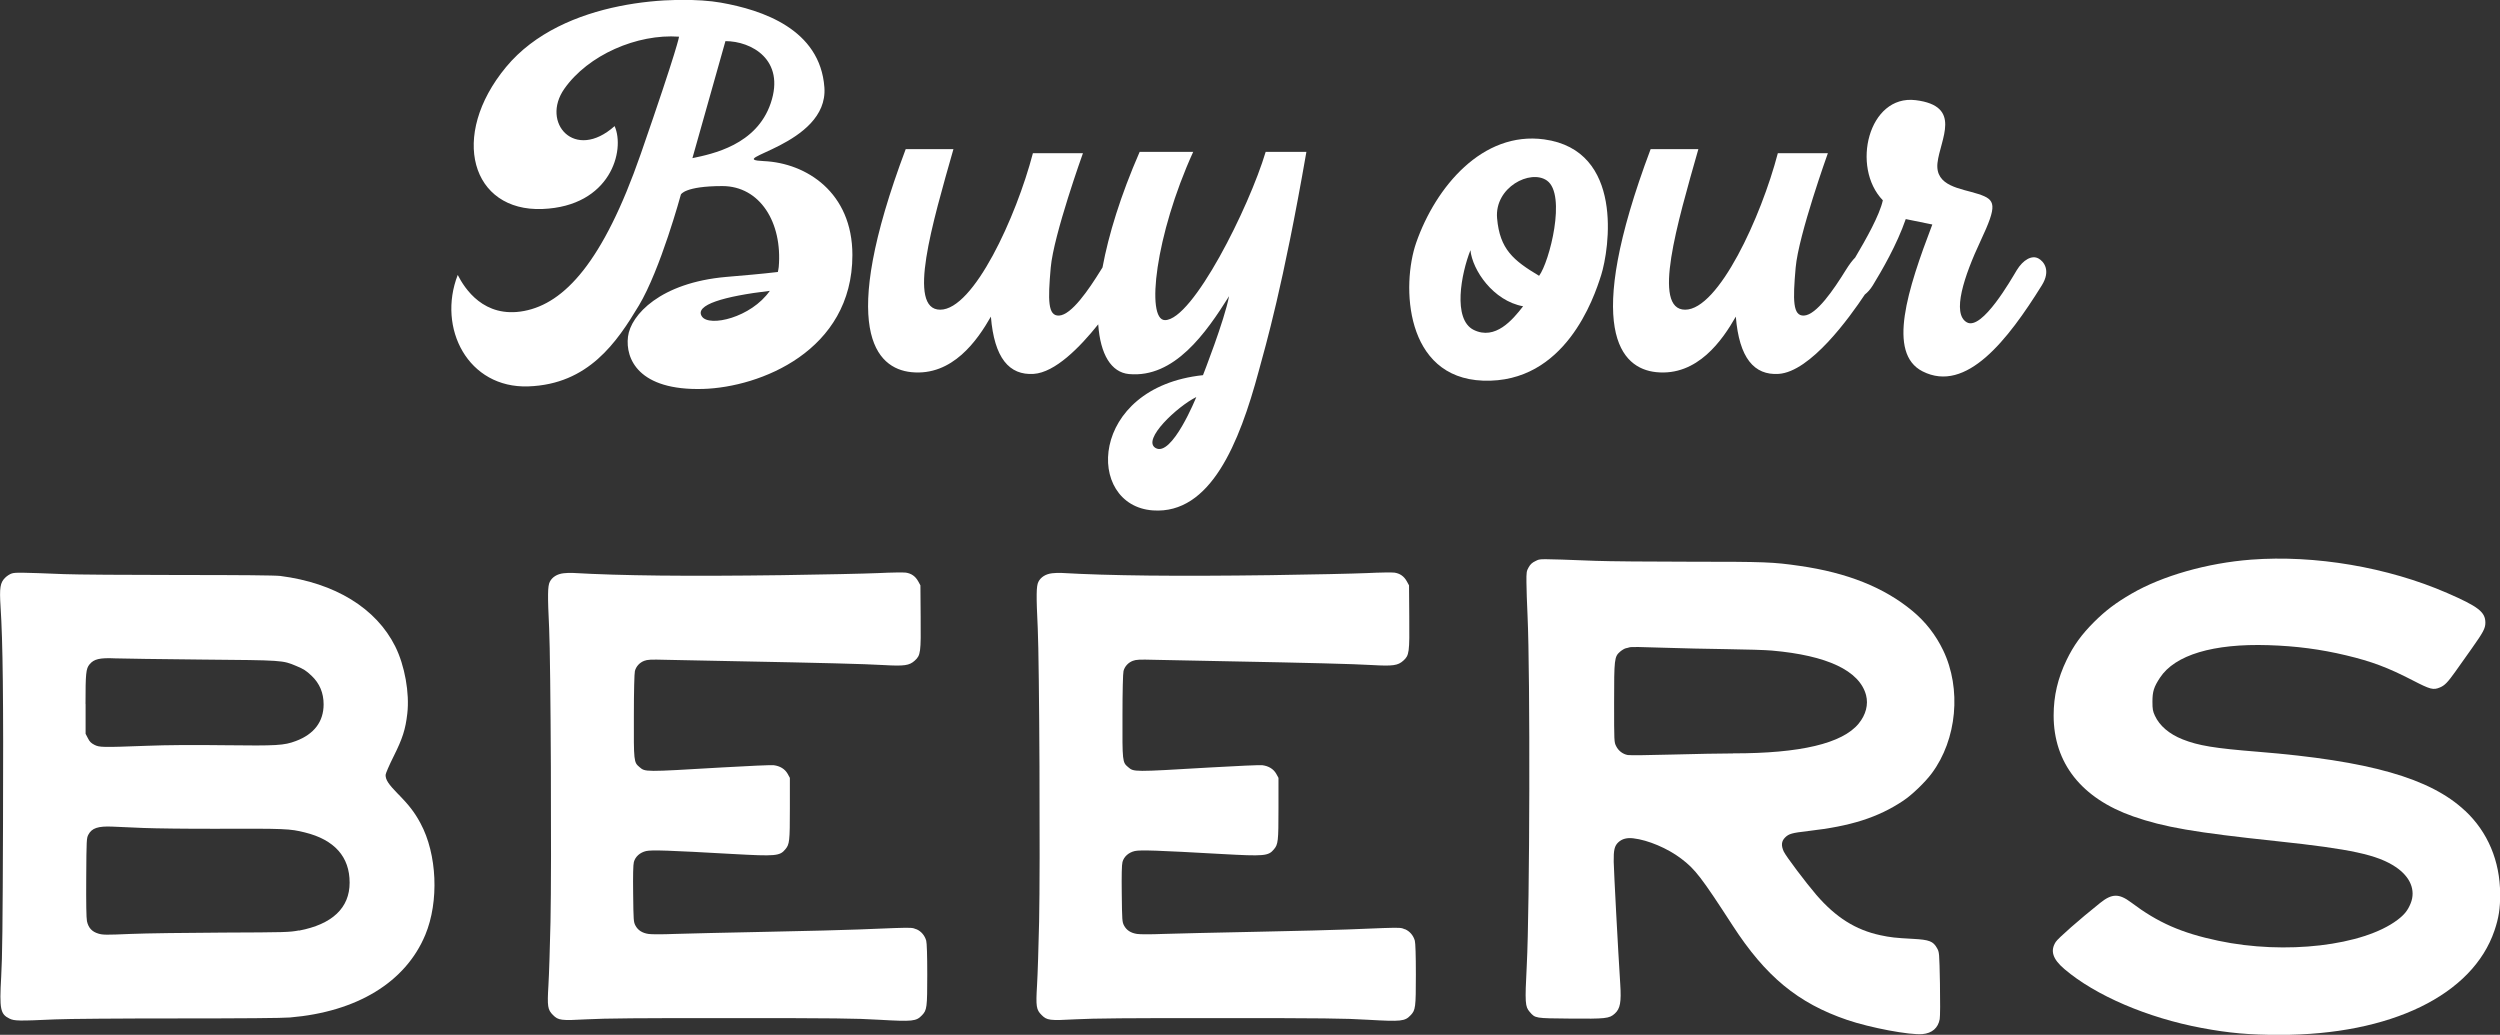
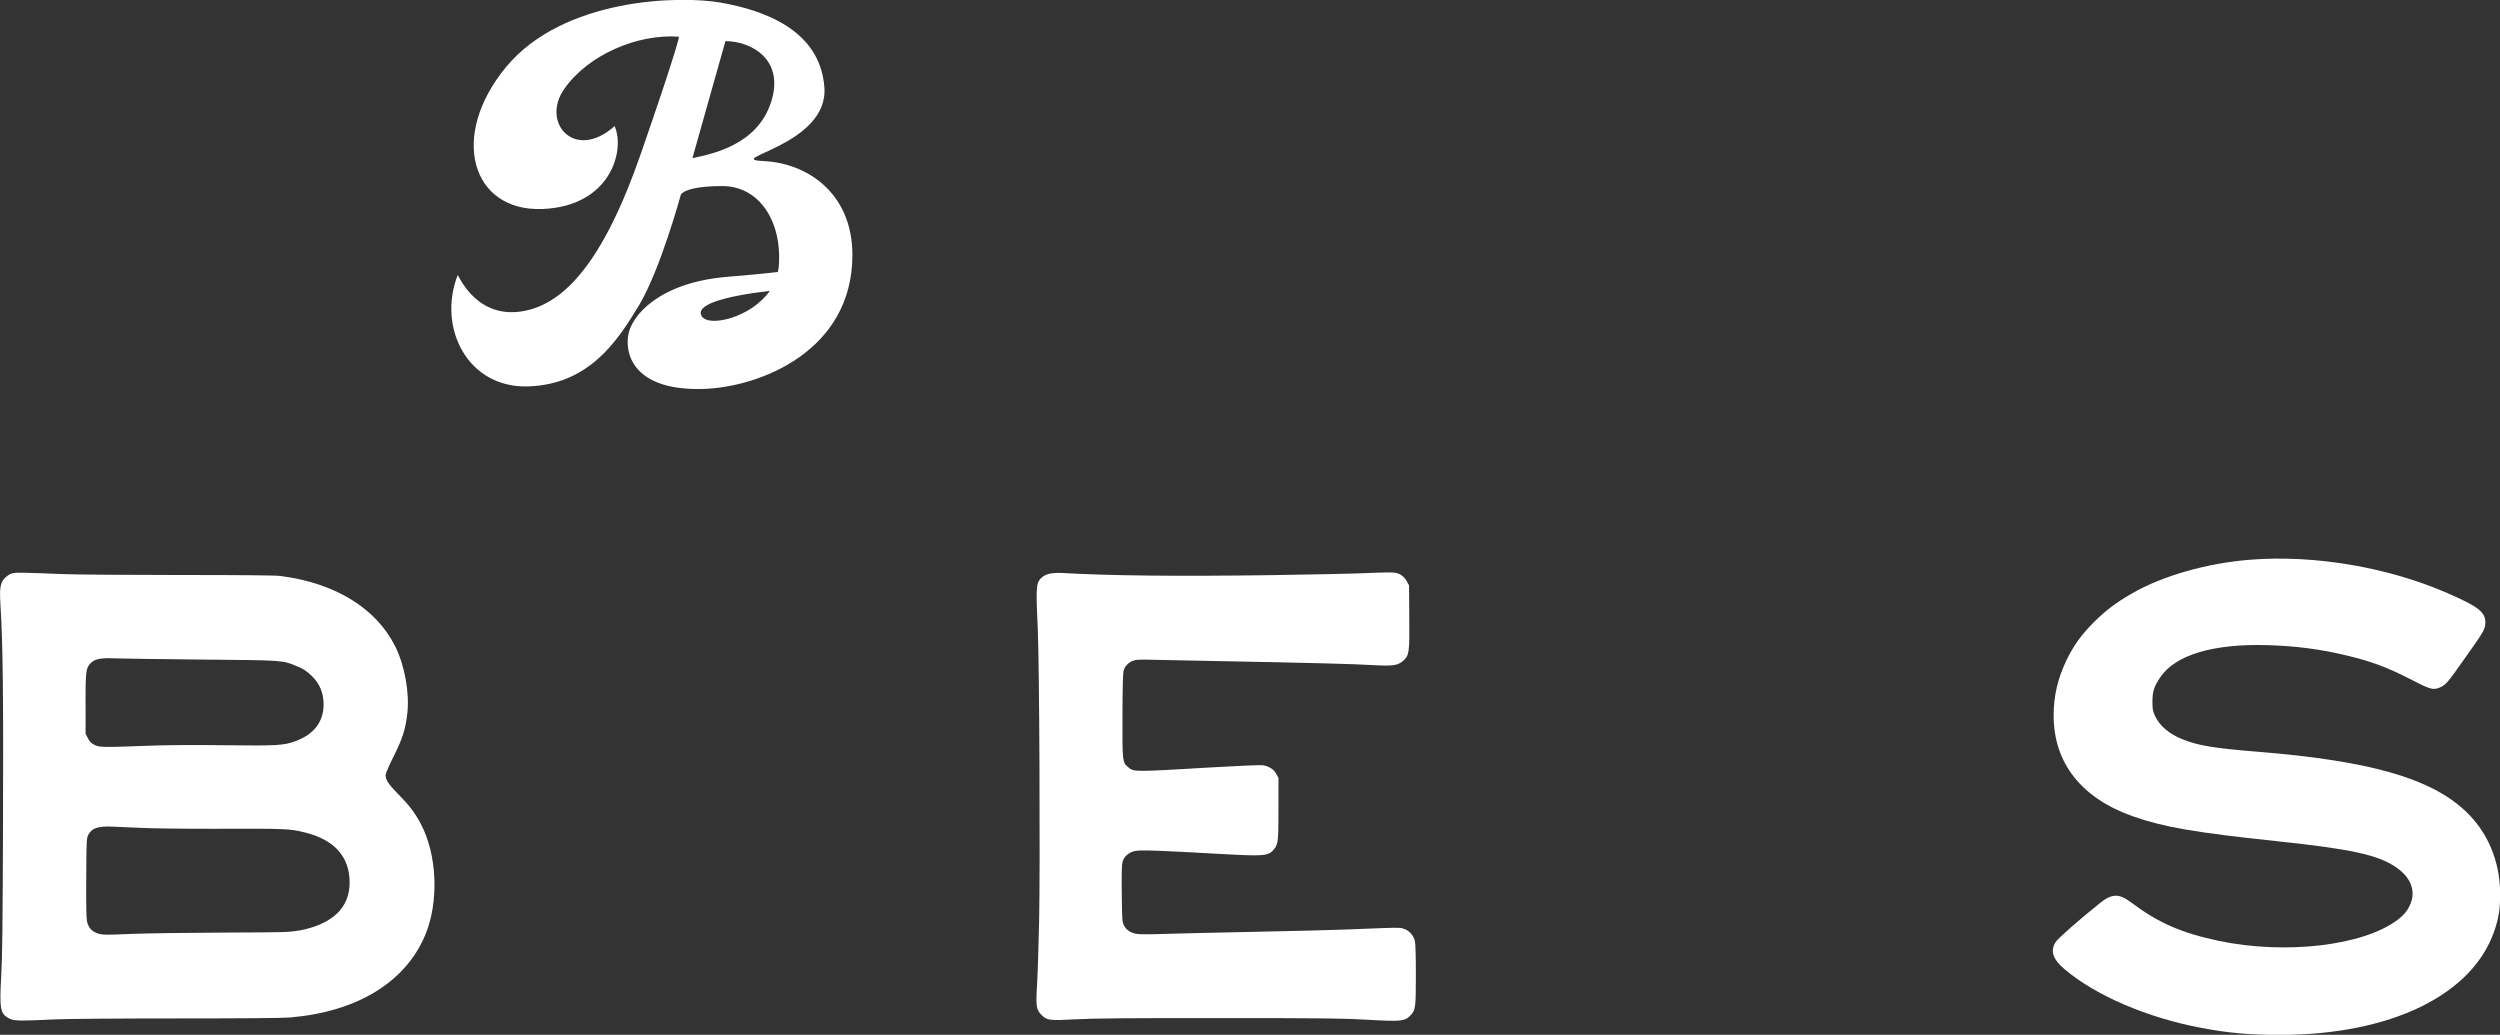
<svg xmlns="http://www.w3.org/2000/svg" viewBox="0 0 314.26 130.08">
  <rect x="0" y="0" width="314.26" height="130.08" fill="#333333" stroke="none" />
  <g fill="#fff">
    <path d="m50.08 99.86c-1.27-1.31-1.61-1.83-1.61-2.45 0-.17.46-1.23 1.02-2.35 1.11-2.22 1.48-3.36 1.71-5.36.3-2.58-.32-6.04-1.51-8.43-2.4-4.82-7.57-7.99-14.45-8.87-.64-.08-4.92-.12-12.72-.12-6.47 0-12.98-.05-14.47-.11-5.46-.22-6.1-.22-6.55-.09-.24.07-.62.31-.85.54-.63.62-.73 1.27-.58 3.62.29 4.47.37 11.47.31 27.31-.04 12.76-.09 16.81-.23 19.24-.23 4.07-.11 4.69 1.04 5.25.62.3 1.15.31 5.73.1 1.61-.07 7.89-.12 15.4-.12 8.09 0 13.21-.04 14.13-.12 8.43-.71 14.53-4.43 17.01-10.38 1.75-4.2 1.49-10.16-.6-14.03-.72-1.34-1.39-2.22-2.77-3.64zm-39.33-11.35c0-3.87.06-4.45.5-4.99.56-.68 1.28-.85 3.24-.76.81.03 5.69.1 10.86.15 10.29.09 10.15.08 11.88.8.95.39 1.26.6 1.94 1.24 1.01.96 1.51 2.15 1.51 3.59 0 2.17-1.19 3.75-3.49 4.61-1.49.56-2.36.61-8.91.53-4.01-.05-7.26-.03-9.83.07-5.64.21-5.94.2-6.58-.12-.42-.22-.6-.39-.82-.83l-.29-.56v-3.74zm26.83 28.45c-1.22.23-1.63.24-9.53.27-4.54.02-9.78.09-11.65.17-3.07.13-3.46.13-4.03-.04-.81-.24-1.26-.73-1.44-1.57-.08-.41-.11-2.22-.09-5.51.03-4.74.04-4.93.27-5.36.43-.83 1.23-1.09 3.04-1.01.62.03 2.38.1 3.9.17 1.52.06 5.57.11 8.99.1 8.95-.03 9.37-.01 11.28.46 3.73.92 5.64 3.07 5.63 6.32 0 3.17-2.19 5.23-6.36 6.02z" />
-     <path d="m115.2 116.82c-.48-.22-.66-.22-2.73-.16-1.21.04-3.28.12-4.58.18-1.31.06-6.45.19-11.42.29-4.98.1-10.24.22-11.7.27-1.47.06-2.92.06-3.26 0-.79-.12-1.32-.47-1.63-1.05-.24-.46-.25-.61-.29-4-.03-2.3 0-3.69.09-3.99.18-.68.77-1.2 1.54-1.38.7-.16 2.91-.08 10.9.37 5.4.3 5.9.26 6.6-.59.53-.63.57-1.01.57-5.14v-3.84s-.28-.51-.28-.51c-.34-.6-.95-.98-1.75-1.08-.31-.04-3.24.09-6.5.28-9.85.58-9.63.58-10.38-.05-.71-.6-.72-.69-.7-6.44 0-3.06.06-5.39.13-5.63.15-.58.59-1.06 1.17-1.28.42-.16.82-.18 2.68-.13 1.2.03 5.23.11 8.97.18 10.49.2 16.09.34 18.44.48 2.61.15 3.23.06 3.91-.55.75-.68.79-.99.75-5.54l-.03-3.93-.28-.51c-.35-.63-.86-.99-1.56-1.09-.29-.04-1.85-.02-3.47.06-1.62.07-7.06.19-12.1.26-11.88.16-20.26.07-26.29-.28-.28-.02-.8 0-1.15.04-.81.09-1.44.48-1.74 1.08-.27.53-.28 1.72-.08 5.86.2 4.1.32 29.81.17 36.87-.07 3.11-.18 6.69-.26 7.97-.16 2.69-.1 3.08.57 3.75.68.68.99.72 4.31.54 2.18-.12 6.6-.16 18.09-.15 13.03 0 15.7.03 18.65.21 4.18.24 4.62.19 5.34-.57.62-.65.66-.96.66-5.12 0-2.39-.05-3.97-.13-4.25-.18-.65-.63-1.18-1.22-1.44z" />
    <path d="m176.62 116.82c-.48-.22-.66-.22-2.73-.16-1.21.04-3.28.12-4.58.18-1.31.06-6.45.19-11.42.29-4.98.1-10.24.22-11.7.27-1.47.06-2.92.06-3.26 0-.79-.12-1.32-.47-1.63-1.05-.24-.46-.25-.61-.29-4-.03-2.3 0-3.69.09-3.99.18-.68.77-1.2 1.54-1.38.7-.16 2.91-.08 10.9.37 5.4.3 5.9.26 6.6-.59.53-.63.57-1.01.57-5.14v-3.84s-.28-.51-.28-.51c-.34-.6-.95-.98-1.75-1.08-.31-.04-3.24.09-6.5.28-9.85.58-9.63.58-10.38-.05-.71-.6-.72-.69-.7-6.44 0-3.06.06-5.39.13-5.63.15-.58.59-1.06 1.17-1.28.42-.16.82-.18 2.68-.13 1.2.03 5.23.11 8.97.18 10.49.2 16.09.34 18.44.48 2.61.15 3.23.06 3.91-.55.75-.68.79-.99.75-5.54l-.03-3.93-.28-.51c-.35-.63-.86-.99-1.56-1.09-.29-.04-1.85-.02-3.47.06-1.62.07-7.06.19-12.1.26-11.88.16-20.26.07-26.29-.28-.28-.02-.8 0-1.15.04-.81.09-1.44.48-1.74 1.08-.27.53-.28 1.72-.08 5.86.2 4.1.32 29.81.17 36.87-.07 3.11-.18 6.69-.26 7.97-.16 2.69-.1 3.08.57 3.75.68.68.99.72 4.31.54 2.18-.12 6.6-.16 18.09-.15 13.03 0 15.7.03 18.65.21 4.18.24 4.62.19 5.34-.57.62-.65.66-.96.66-5.12 0-2.39-.05-3.97-.13-4.25-.18-.65-.63-1.18-1.22-1.44z" />
-     <path d="m227.3 104.46c5.3-.59 8.78-1.69 11.95-3.81 1.09-.72 2.75-2.32 3.58-3.44 3.17-4.26 3.76-10.63 1.43-15.47-.93-1.93-2.23-3.6-3.88-4.96-3.55-2.94-8.17-4.79-14.17-5.65-3.35-.48-4.24-.52-13.7-.52-5.01 0-10.38-.05-11.93-.11-7.47-.28-6.91-.28-7.55.02-.43.2-.66.41-.87.79-.27.47-.29.62-.28 1.9 0 .76.07 2.66.14 4.21.34 7.42.28 36.58-.1 43.96-.24 4.71-.21 5.15.38 5.83.7.8.64.79 5.04.83 4.52.04 4.96 0 5.65-.63.68-.62.83-1.42.68-3.74-.27-4.16-.8-14.18-.82-15.34-.02-1.48.1-2 .58-2.45.46-.43 1.08-.6 1.89-.5 1.83.21 4.3 1.25 6.01 2.55 1.76 1.33 2.53 2.33 6.45 8.38 4.17 6.44 8.23 9.79 14.42 11.9 2.91.99 7.86 1.92 9.46 1.78 1.21-.11 1.97-.77 2.17-1.88.06-.32.07-2.27.03-4.49-.08-3.91-.08-3.92-.37-4.44-.48-.86-.97-1.05-2.98-1.16-2.26-.12-2.88-.19-4.14-.46-3.12-.67-5.6-2.24-8.04-5.06-1.33-1.55-3.85-4.89-4.11-5.47-.34-.75-.29-1.29.17-1.75.47-.47.88-.59 2.9-.81zm-9.46-9.75c-1.33 0-4.76.06-7.62.14s-5.38.11-5.61.06c-.63-.12-1.16-.53-1.45-1.11-.26-.51-.26-.56-.26-5.43 0-5.55.03-5.82.75-6.45.22-.19.55-.39.72-.43.18-.04.37-.08.43-.11.21-.08 1.4-.06 4.63.05 1.77.06 5.2.14 7.6.17 2.41.03 4.98.11 5.71.18 6.95.61 11.01 2.53 11.83 5.6.31 1.19-.02 2.47-.93 3.58-2.05 2.5-7.34 3.75-15.79 3.74z" />
    <path d="m309.85 101.9c-4.37-4.09-12.02-6.27-26.01-7.4-5.49-.44-7.49-.77-9.48-1.56-1.68-.67-2.89-1.7-3.48-2.97-.26-.57-.31-.81-.31-1.76 0-1.29.18-1.85.94-3.01 1.89-2.88 6.7-4.32 13.65-4.1 3.48.11 6.54.51 9.76 1.28s5.24 1.53 8.34 3.13c2.26 1.17 2.61 1.26 3.46.9.59-.25.96-.63 1.91-1.96.45-.64 1.37-1.93 2.05-2.89 1.48-2.09 1.74-2.57 1.74-3.28 0-1.35-.88-2.03-4.81-3.74-7.44-3.24-16.62-4.8-24.63-4.19-5.51.42-11.17 2.03-15.04 4.28-2 1.16-3.27 2.13-4.69 3.54-1.61 1.61-2.57 2.94-3.47 4.79-1.11 2.3-1.63 4.52-1.63 6.98 0 5.98 3.5 10.41 10.01 12.69 3.86 1.35 7.68 2.01 18.05 3.11 9.32.99 12.64 1.71 14.93 3.24 1.85 1.24 2.55 2.93 1.89 4.57-.36.89-.78 1.42-1.65 2.08-4.31 3.26-14.11 4.41-22.52 2.63-4.65-.98-7.6-2.28-10.97-4.82-1.52-1.14-2.41-1.13-3.89.06-2.63 2.1-5.31 4.46-5.59 4.91-.71 1.12-.38 2.15 1.1 3.41 3.89 3.32 10.45 6.13 17.25 7.4 3.49.65 5.99.87 9.81.87 13.95 0 24.25-5 27-13.13.53-1.56.72-2.77.71-4.58-.02-4.14-1.55-7.79-4.41-10.47z" />
    <path d="m80.29 38.44c2.75-4.58 5.3-13.99 5.3-13.99s.48-1.06 5.21-1.06 7.57 4.58 7.09 10.17c-.02.22-.07.42-.11.63-2.1.25-4.29.43-6.5.62-8.25.72-12.01 4.77-12.34 7.52-.34 2.75 1.3 6.8 9.45 6.56 7.12-.21 18.76-4.75 18.76-16.83 0-7.88-5.79-11.57-11.14-11.81s8.15-1.93 7.62-9.26-7.81-9.74-13.02-10.66-19.82-.58-27 8.1-4.34 18.19 4.58 17.84c8.58-.34 10.42-7.38 9.07-10.42-5.02 4.48-9.31-.43-6.32-4.69s9.16-6.93 14.42-6.55c0 0-.1 1.16-4.82 14.76-4.73 13.6-9.6 18.76-14.66 19.72s-7.48-2.84-8.34-4.53c-2.6 6.7 1.3 14.27 8.87 14.01s11.14-5.57 13.89-10.15zm7.95 1.35c-1-1.46 2.79-2.55 8.53-3.23-2.35 3.37-7.61 4.58-8.53 3.23zm-1.2-19.91 4.15-14.71c3.23 0 7.56 2.31 5.69 7.81-1.79 5.26-7.33 6.37-9.84 6.9z" />
-     <path d="m138.05 40.76c.26 3.82 1.65 6.05 3.86 6.26 5.71.53 9.69-5.16 12.59-9.79-.58 3.05-3.28 9.93-3.28 9.93-14.39 1.52-14.85 16.4-6.29 17 7.24.51 10.86-8.46 13.29-17.48.89-3.28 3.06-10.66 6-27.59h-5.12c-2.1 7.02-9.17 21.15-12.66 21.15-2.41 0-1.23-10.66 3.55-21.15h-6.73c-2.41 5.52-3.91 10.43-4.67 14.53-.07.11-.15.22-.22.35-1.51 2.44-3.68 5.63-5.25 5.7-1.4.06-1.4-1.9-1.04-6.02s4.05-14.39 4.05-14.39h-6.29c-2.1 8.03-7.45 19.67-11.65 19.67s-1.01-10.78 1.66-20.18h-6c-8.58 22.81-3.7 27.57.69 28.03 5.21.54 8.35-4.05 10.02-6.98.42 5.21 2.31 7.4 5.38 7.2 2.68-.18 5.78-3.31 8.11-6.23zm7.2 15.55c-1.74-1.04 2.77-5.24 5.13-6.4 0 0-3.07 7.63-5.13 6.4z" />
-     <path d="m201.26 34.63c1.05-3.33 2.92-15.74-7.16-17.11-7.74-1.05-13.63 5.97-16.08 12.99-1.86 5.35-1.46 16.98 8.41 17.34 10.31.37 13.94-10.4 14.83-13.23zm-16.01 6.84c-2.68-1.33-1.57-7.09-.41-10.02.25 2.5 2.86 6.37 6.62 7.05-1.32 1.71-3.5 4.3-6.21 2.97zm8.22-6.8c-3.23-1.93-4.94-3.33-5.28-7.23s4.2-6.21 6.27-4.74c2.48 1.76.31 10.24-.99 11.97z" />
-     <path d="m256.22 32.48c-.8-.43-1.9.16-2.71 1.49-.63 1.04-4.35 7.63-6.27 6.55s-.36-5.79 1.74-10.27 1.92-5.14-.29-5.86-5.46-.94-5.14-3.91c.33-2.97 3.18-7.16-2.75-7.89-5.93-.72-8.14 8.43-4.12 12.59-.41 1.88-2.12 4.9-3.48 7.2-.33.33-.72.83-1.19 1.59-1.51 2.44-3.68 5.63-5.25 5.7-1.4.06-1.4-1.9-1.04-6.02s4.05-14.39 4.05-14.39h-6.29c-2.1 8.03-7.45 19.67-11.65 19.67s-1.01-10.78 1.66-20.18h-6c-8.58 22.81-3.7 27.57.69 28.03 5.21.54 8.35-4.05 10.02-6.98.42 5.21 2.31 7.4 5.38 7.2 4-.26 8.91-7.08 10.84-9.98.34-.26.68-.63 1-1.15 1.11-1.82 3.02-5.08 4.14-8.33l3.34.68c-3.11 8.17-5.71 16.18-1.23 18.46 5.5 2.8 10.73-3.96 15-10.82 1.16-1.87.25-3.01-.46-3.39z" />
  </g>
</svg>